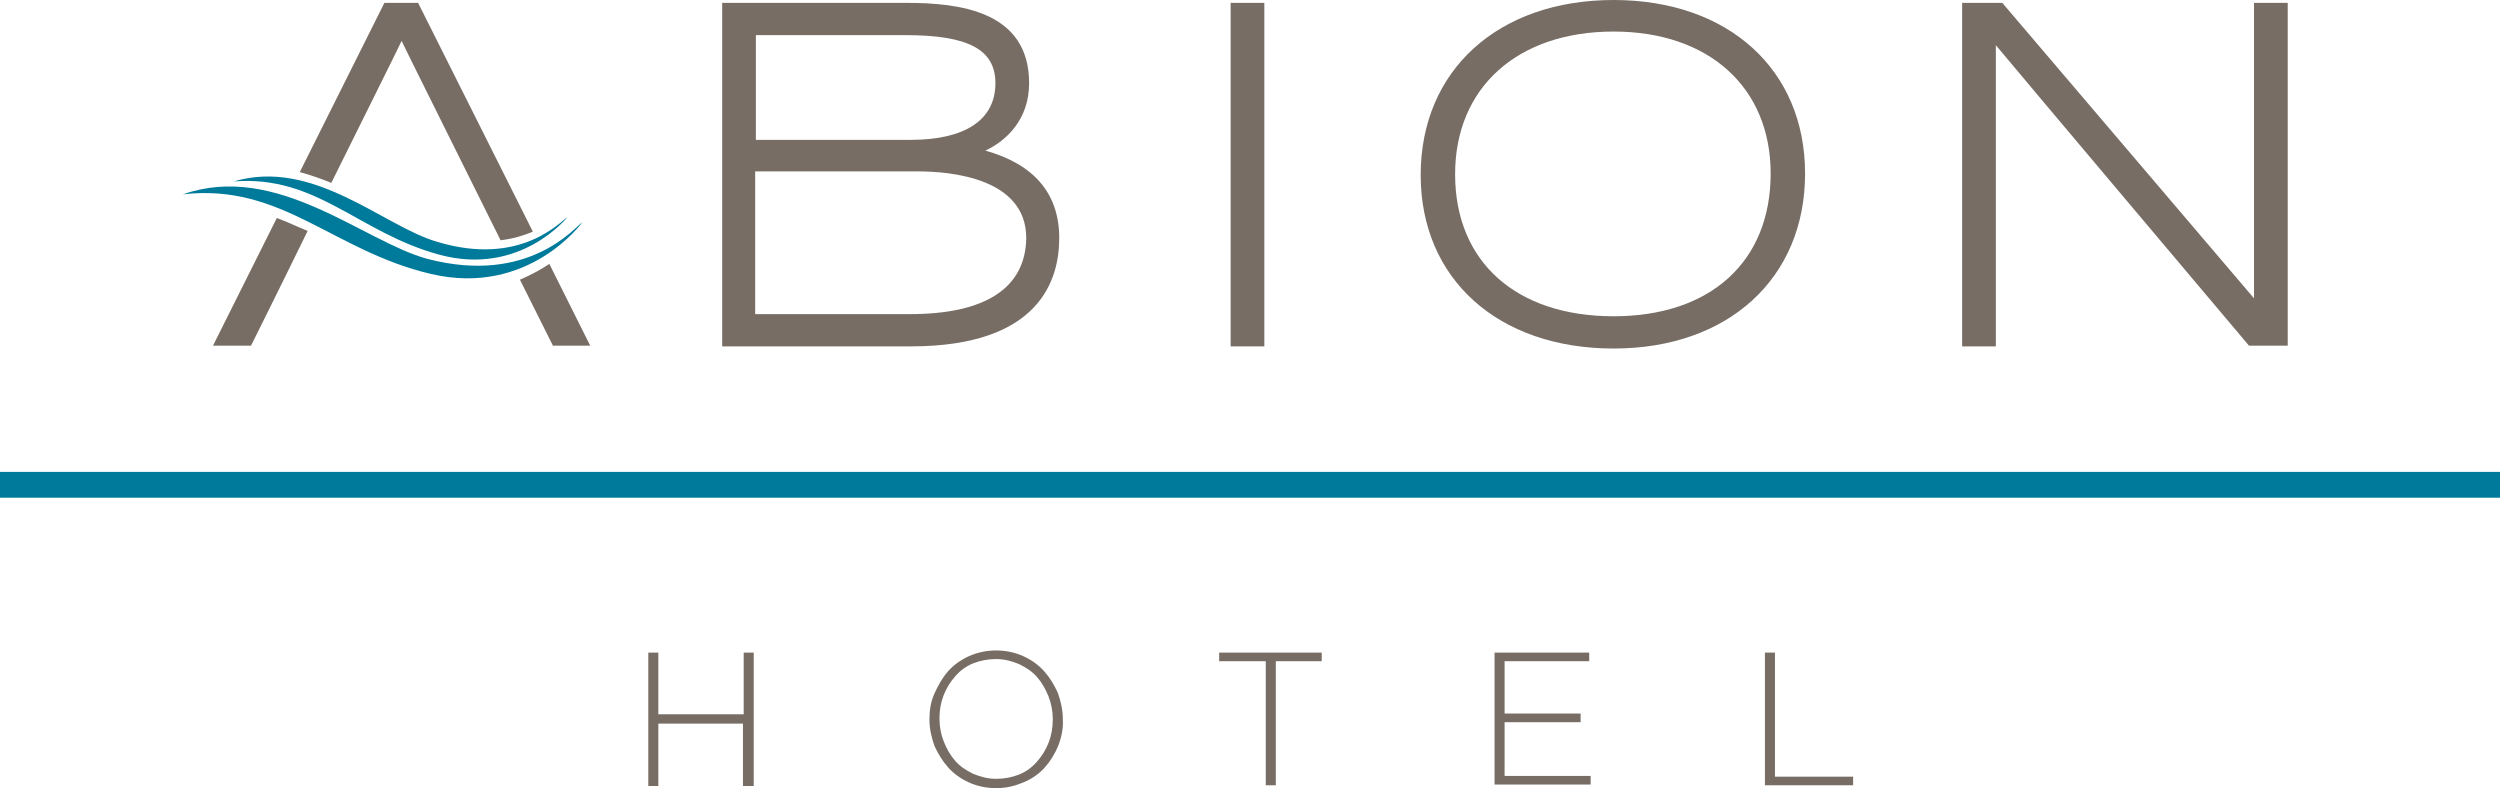
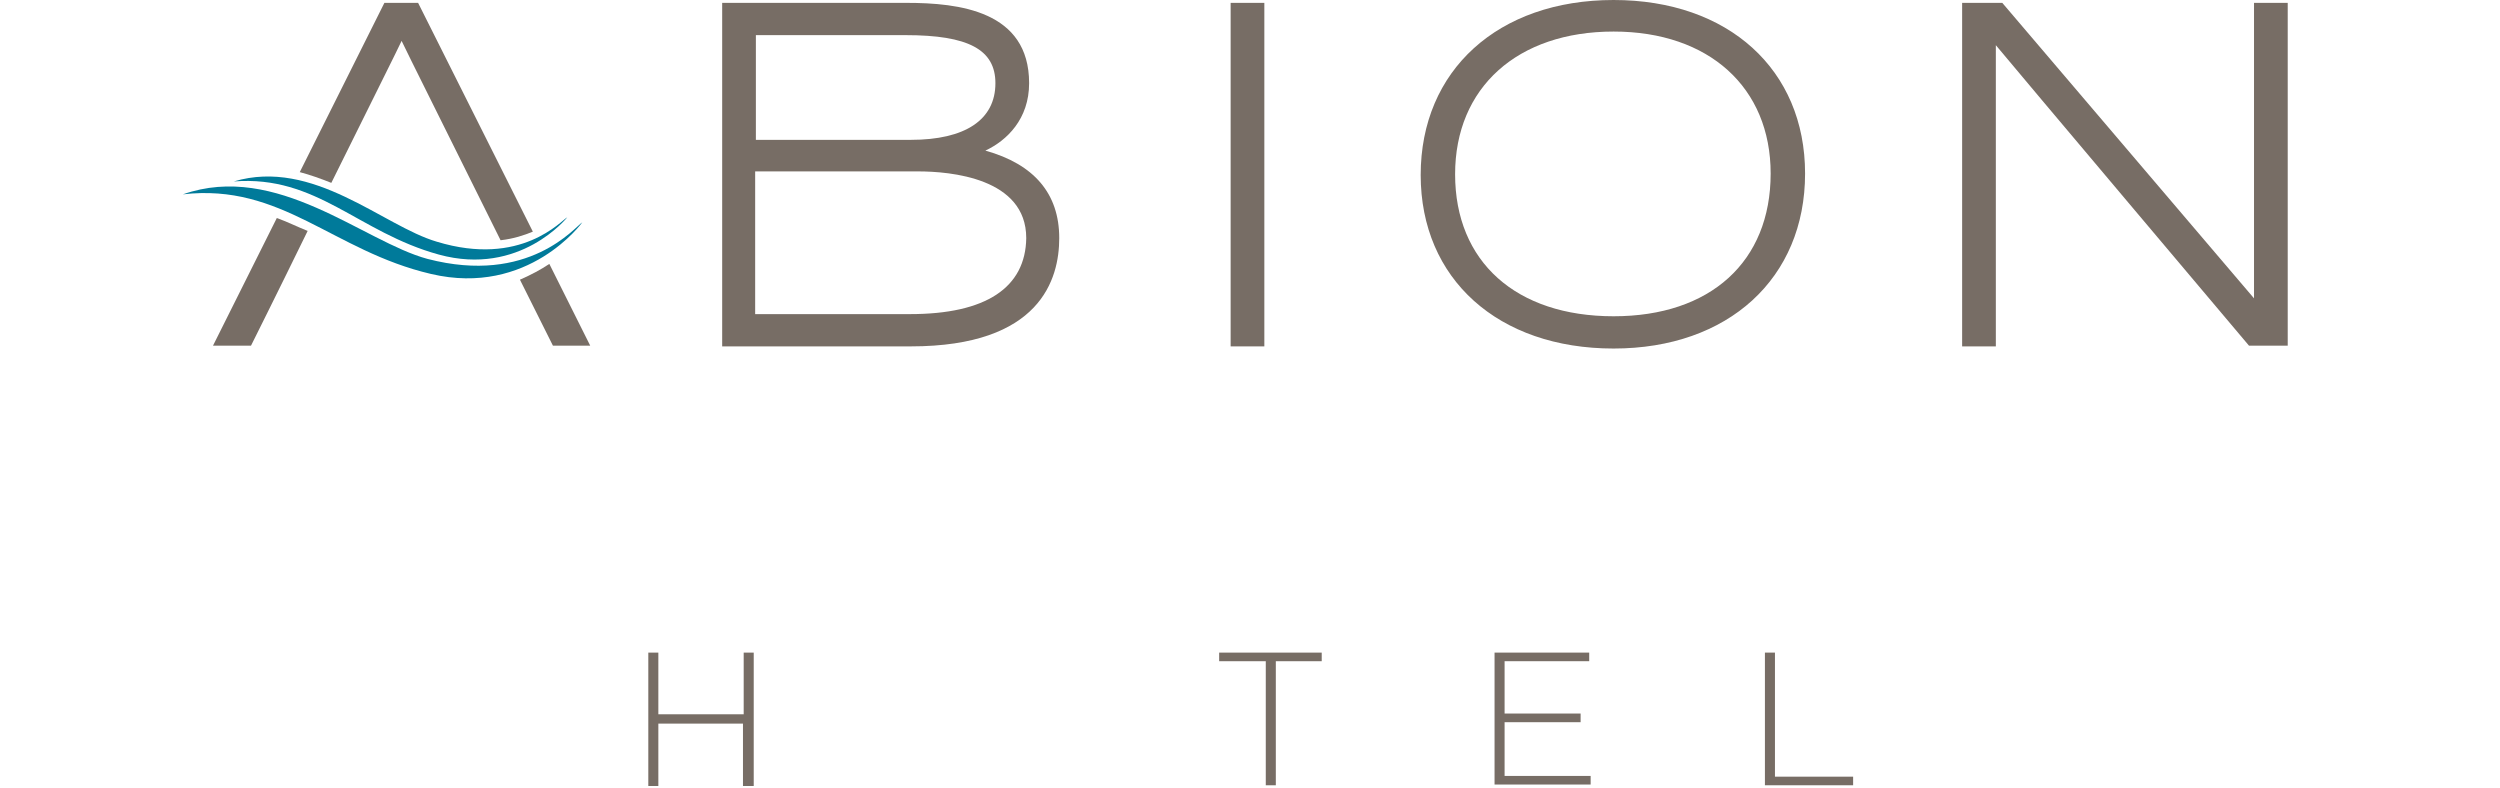
<svg xmlns="http://www.w3.org/2000/svg" version="1.1" id="Ebene_1" x="0px" y="0px" viewBox="0 0 348.6 109.9" style="enable-background:new 0 0 348.6 109.9;" xml:space="preserve">
  <style type="text/css">
	.st0{fill:#007A9A;}
	.st1{fill:#776D65;}
</style>
  <g>
    <g>
-       <rect y="65.8" class="st0" width="348.6" height="3.6" />
-     </g>
+       </g>
    <path class="st1" d="M137.4,21c3-1.4,6.1-4.4,6.1-9.4c0-10.1-9.8-11.2-17.1-11.2h-25.7v47.9h26.3c18.1,0,20.7-9.4,20.7-15.1   C147.7,27,144.2,22.9,137.4,21 M105.3,4.9h21c8.7,0,12.5,2,12.5,6.7c0,5.1-4.2,7.9-11.8,7.9h-21.6V4.9L105.3,4.9z M126.9,43.8   h-21.6V23.9H128c4.5,0,15.1,0.9,15.1,9.3C143,40.1,137.5,43.8,126.9,43.8" />
    <polygon class="st1" points="171.6,48.3 176.3,48.3 176.3,0.4 171.6,0.4 171.6,48.3  " />
    <path class="st1" d="M225,0c-16.1,0-26.9,9.8-26.9,24.4c0,14.5,10.8,24.2,26.9,24.2c16,0,26.7-9.8,26.7-24.4C251.7,9.7,241,0,225,0    M225,44.1c-13.6,0-22.1-7.6-22.1-19.8c0-12.1,8.7-19.9,22.1-19.9c13.3,0,21.9,7.8,21.9,19.8C246.9,36.5,238.5,44.1,225,44.1" />
    <path class="st1" d="M314.3,0.4v41.2c-2.3-2.7-35.1-41.2-35.1-41.2h-5.6v47.9h4.7V6.3c2.3,2.8,35.3,41.9,35.3,41.9h5.4V0.4H314.3   L314.3,0.4z" />
    <path class="st0" d="M81.2,31c0,0-7.5,10.4-21.1,7.2C46.4,35,39.3,25.5,25.5,27.1c13.1-4.6,25.2,6.6,34.1,9   C73.8,39.8,80.2,31.6,81.2,31z" />
    <path class="st0" d="M79.1,30.3c0,0-6.6,8.3-17.9,5.2c-11.3-3.1-17-11.1-28.6-10.2c11.1-3.3,20.8,6.2,28.3,8.4   C72.7,37.3,78.3,30.7,79.1,30.3z" />
    <g>
      <path class="st1" d="M46.2,25.5c4.9-9.9,9.6-19.3,9.8-19.8c0.2,0.5,7.8,15.7,13.8,27.8c1.8-0.2,3.3-0.7,4.5-1.2l-16-31.9h-4.7    L41.8,24C43.3,24.4,44.7,24.9,46.2,25.5z" />
      <path class="st1" d="M76.6,36.8c-1.2,0.8-2.5,1.5-4.1,2.2c2.7,5.4,4.6,9.2,4.6,9.2l5.2,0L76.6,36.8z" />
      <path class="st1" d="M38.6,30.4l-8.9,17.8h5.3c0,0,3.7-7.4,7.9-16C41.4,31.6,40,30.9,38.6,30.4z" />
    </g>
    <g>
      <path class="st1" d="M103.6,109.6v-8.7H91.8v8.7h-1.4V91h1.4v8.6h11.9V91h1.4v18.6H103.6z" />
-       <path class="st1" d="M147.6,103.9c-0.5,1.2-1.1,2.2-1.9,3.1c-0.8,0.9-1.8,1.6-3,2.1c-1.2,0.5-2.4,0.8-3.8,0.8    c-1.4,0-2.7-0.3-3.8-0.8c-1.1-0.5-2.1-1.2-2.9-2.1c-0.8-0.9-1.4-1.9-1.9-3c-0.4-1.1-0.7-2.4-0.7-3.6v-0.1c0-1.3,0.2-2.5,0.7-3.6    s1.1-2.2,1.9-3.1c0.8-0.9,1.8-1.6,2.9-2.1c1.1-0.5,2.4-0.8,3.8-0.8c1.4,0,2.7,0.3,3.8,0.8c1.1,0.5,2.1,1.2,2.9,2.1    c0.8,0.9,1.4,1.9,1.9,3c0.4,1.1,0.7,2.4,0.7,3.6c0,0,0,0,0,0.1C148.3,101.5,148,102.8,147.6,103.9z M146.8,100.3    c0-1.1-0.2-2.2-0.6-3.2c-0.4-1-0.9-1.9-1.6-2.7c-0.7-0.8-1.5-1.3-2.5-1.8c-1-0.4-2-0.7-3.2-0.7c-1.1,0-2.2,0.2-3.2,0.6    c-1,0.4-1.8,1-2.5,1.8c-0.7,0.8-1.2,1.6-1.6,2.6c-0.4,1-0.6,2.1-0.6,3.2v0.1c0,1.1,0.2,2.2,0.6,3.2c0.4,1,0.9,1.9,1.6,2.7    c0.7,0.8,1.5,1.3,2.5,1.8c1,0.4,2,0.7,3.2,0.7c1.1,0,2.2-0.2,3.2-0.6c1-0.4,1.8-1,2.5-1.8c0.7-0.8,1.2-1.6,1.6-2.6    C146.6,102.6,146.8,101.5,146.8,100.3L146.8,100.3z" />
      <path class="st1" d="M177.9,92.2v17.3h-1.4V92.2H170V91h14.3v1.2H177.9z" />
      <path class="st1" d="M208.4,109.6V91h13.2v1.2h-11.8v7.3h10.6v1.2h-10.6v7.5h12v1.2H208.4z" />
      <path class="st1" d="M246.1,109.6V91h1.4v17.3h10.9v1.2H246.1z" />
    </g>
  </g>
</svg>